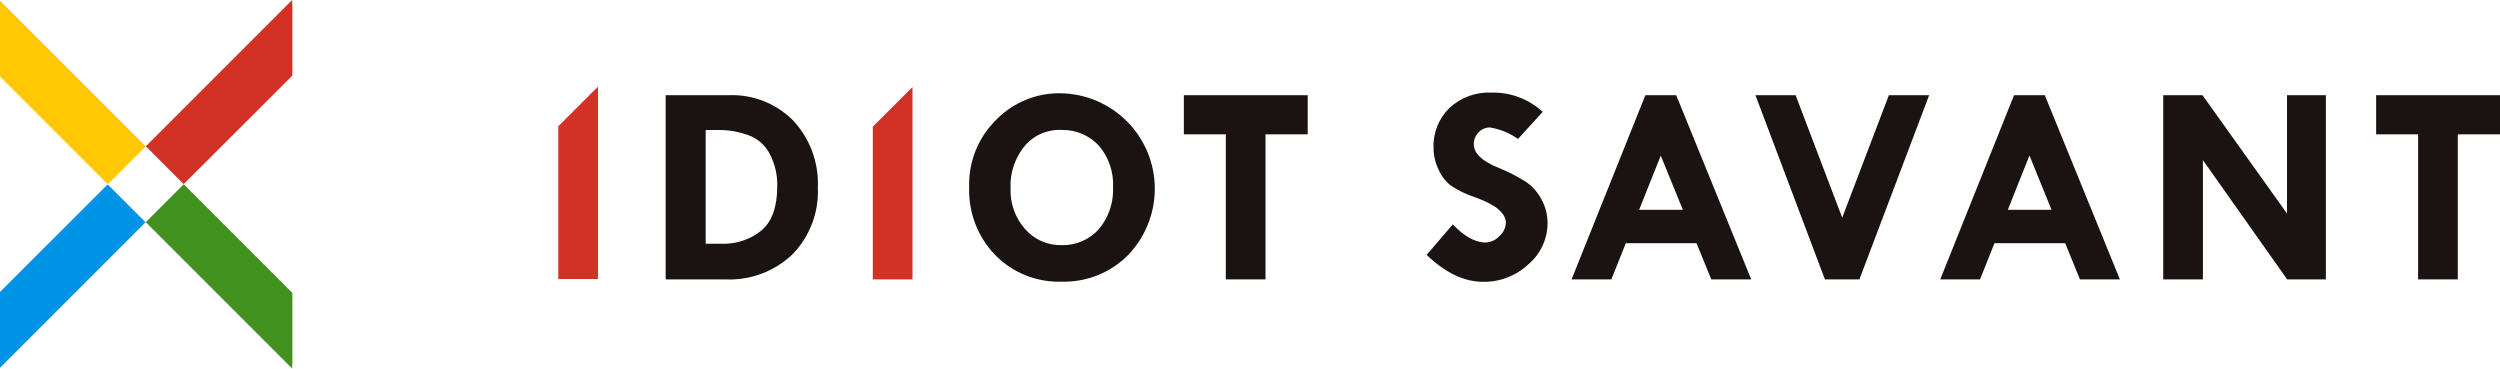
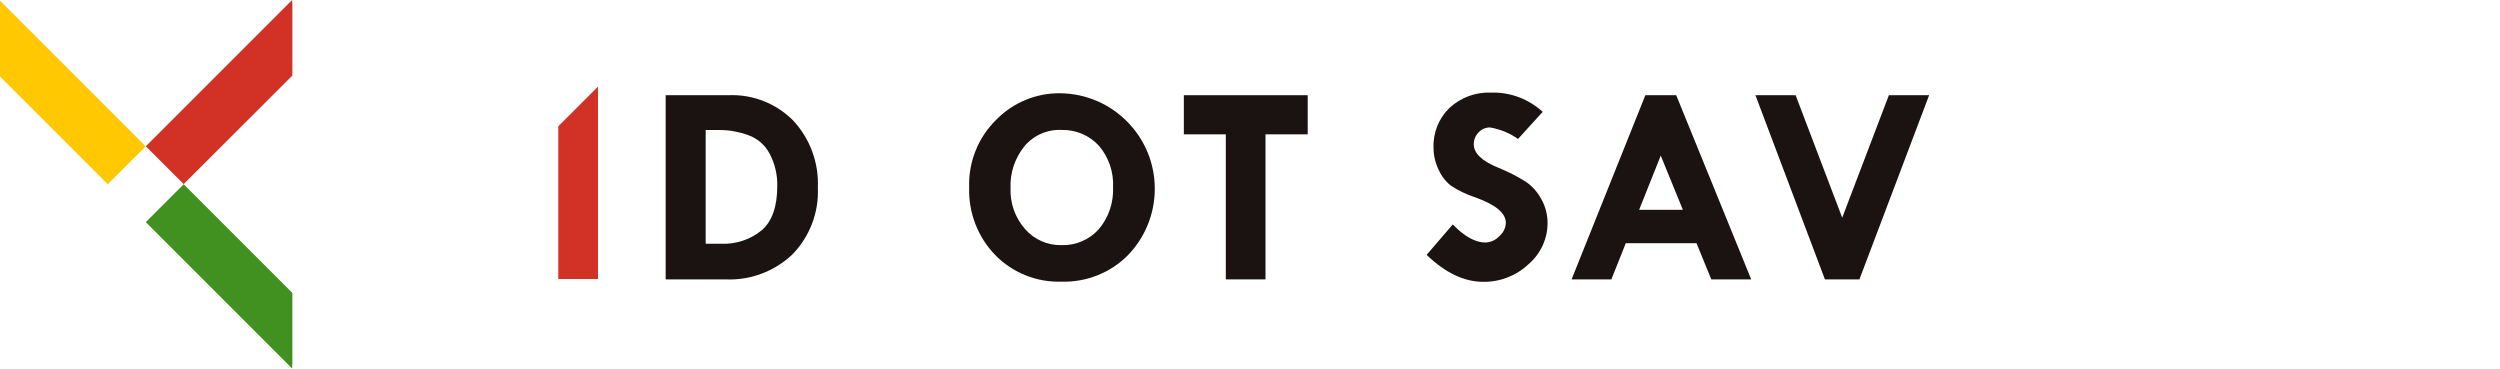
<svg xmlns="http://www.w3.org/2000/svg" id="_レイヤー_2" data-name="レイヤー 2" viewBox="0 0 308 45.4">
  <defs>
    <style>
      .cls-1 {
        fill: #d23125;
      }

      .cls-2 {
        fill: #0092e5;
      }

      .cls-3 {
        fill: #ffc800;
      }

      .cls-4 {
        fill: #1a1311;
      }

      .cls-5 {
        fill: #419120;
      }
    </style>
  </defs>
  <g id="_レイヤー_1-2" data-name="レイヤー 1">
    <g id="logo-header">
      <g id="_グループ化_205" data-name="グループ化 205">
        <g id="_グループ化_204" data-name="グループ化 204">
          <path id="_パス_10" data-name="パス 10" class="cls-1" d="m36.02,9.31V.56l-.03-.56-18.02,18.02,4.66,4.66" />
-           <path id="_パス_11" data-name="パス 11" class="cls-2" d="m0,35.97v9.34l17.93-17.93-4.67-4.66" />
          <g id="_グループ化_202" data-name="グループ化 202">
            <path id="_パス_12" data-name="パス 12" class="cls-5" d="m17.96,27.37l18.03,18.03.03-.56v-8.75l-13.39-13.39-4.67,4.67Z" />
          </g>
          <g id="_グループ化_203" data-name="グループ化 203">
            <path id="_パス_13" data-name="パス 13" class="cls-3" d="m17.95,18.04L0,.08v9.34l13.28,13.28,4.67-4.67Z" />
          </g>
        </g>
      </g>
      <g id="_グループ化_206" data-name="グループ化 206">
        <path id="_パス_15" data-name="パス 15" class="cls-4" d="m82.01,11.73h7.74c2.98-.13,5.88,1.01,7.98,3.13,2.07,2.23,3.16,5.2,3.03,8.24.14,3.06-.99,6.03-3.12,8.23-2.23,2.12-5.23,3.24-8.3,3.09h-7.33V11.73Zm4.93,4.29v14.01h1.94c1.79.07,3.55-.51,4.94-1.64,1.29-1.09,1.94-2.92,1.94-5.48.03-1.37-.29-2.73-.93-3.95-.57-1.1-1.53-1.93-2.7-2.33-1.08-.39-2.23-.6-3.38-.61h-1.8Z" />
        <path id="_パス_16" data-name="パス 16" class="cls-4" d="m119.4,23.06c-.1-3.11,1.11-6.12,3.33-8.3,2.07-2.12,4.92-3.31,7.89-3.27,6.5.07,11.72,5.39,11.65,11.89-.03,2.99-1.2,5.86-3.27,8.02-2.16,2.2-5.14,3.39-8.22,3.3-3.06.1-6.03-1.09-8.17-3.28-2.16-2.23-3.31-5.25-3.21-8.35Zm11.44-7.05c-1.76-.1-3.46.63-4.6,1.97-1.2,1.47-1.83,3.32-1.74,5.22-.07,1.84.57,3.63,1.78,5.01,1.13,1.3,2.78,2.03,4.49,1.99,1.75.06,3.43-.66,4.6-1.96,1.22-1.44,1.84-3.29,1.76-5.18.09-1.85-.53-3.67-1.72-5.08-1.17-1.29-2.83-2-4.57-1.97h0Z" />
        <path id="_パス_17" data-name="パス 17" class="cls-4" d="m145.85,11.73h15.26v4.82h-5.2v17.87h-4.89v-17.87h-5.17v-4.82Z" />
        <path id="_パス_18" data-name="パス 18" class="cls-4" d="m190.06,13.78l-3.04,3.34c-1.03-.73-2.21-1.21-3.46-1.42-.53,0-1.04.22-1.4.61-.38.39-.6.91-.59,1.46,0,1.12,1.01,2.08,3.04,2.9,1.17.47,2.3,1.05,3.37,1.72.8.55,1.45,1.28,1.91,2.14.51.9.77,1.92.77,2.95,0,1.96-.87,3.81-2.36,5.08-1.51,1.42-3.51,2.19-5.57,2.16-2.35,0-4.67-1.11-6.97-3.32l3.22-3.75c1.44,1.49,2.79,2.23,4.04,2.23.65-.03,1.26-.31,1.69-.78.49-.41.79-1.01.81-1.65,0-1.19-1.25-2.23-3.75-3.13-1.08-.35-2.1-.84-3.04-1.46-.66-.53-1.17-1.21-1.51-1.99-.4-.83-.61-1.75-.61-2.67-.07-1.84.65-3.63,1.97-4.91,1.4-1.29,3.25-1.97,5.15-1.88,2.34-.07,4.61.79,6.33,2.37Z" />
        <path id="_パス_19" data-name="パス 19" class="cls-4" d="m202.72,11.73h3.79l9.24,22.69h-4.92l-1.82-4.46h-8.71l-1.78,4.46h-4.9l9.09-22.69Zm1.89,7.43l-2.67,6.69h5.39l-2.73-6.69Z" />
-         <path id="_パス_20" data-name="パス 20" class="cls-4" d="m248.13,11.73h3.79l9.25,22.69h-4.92l-1.82-4.46h-8.71l-1.78,4.46h-4.9l9.09-22.69Zm1.9,7.43l-2.67,6.69h5.39l-2.72-6.69Z" />
-         <path id="_パス_21" data-name="パス 21" class="cls-4" d="m281.76,11.73h4.79v22.69h-4.77l-10.38-14.69v14.69h-4.89V11.73h4.84l10.41,14.58v-14.58Z" />
-         <path id="_パス_22" data-name="パス 22" class="cls-4" d="m292.74,11.73h15.26v4.82h-5.2v17.87h-4.89v-17.87h-5.17v-4.82Z" />
        <path id="_パス_23" data-name="パス 23" class="cls-4" d="m216.27,11.73h4.95l5.74,15.09,5.75-15.09h4.96l-8.59,22.69h-4.25l-8.56-22.69Z" />
-         <path id="_パス_24" data-name="パス 24" class="cls-1" d="m73.67,10.67l-4.89,4.89v18.81h4.89V10.67Z" />
-         <path id="_パス_25" data-name="パス 25" class="cls-1" d="m112.42,10.72l-4.89,4.89v18.81h4.89V10.72Z" />
+         <path id="_パス_24" data-name="パス 24" class="cls-1" d="m73.67,10.67l-4.89,4.89v18.81h4.89V10.67" />
      </g>
    </g>
  </g>
</svg>